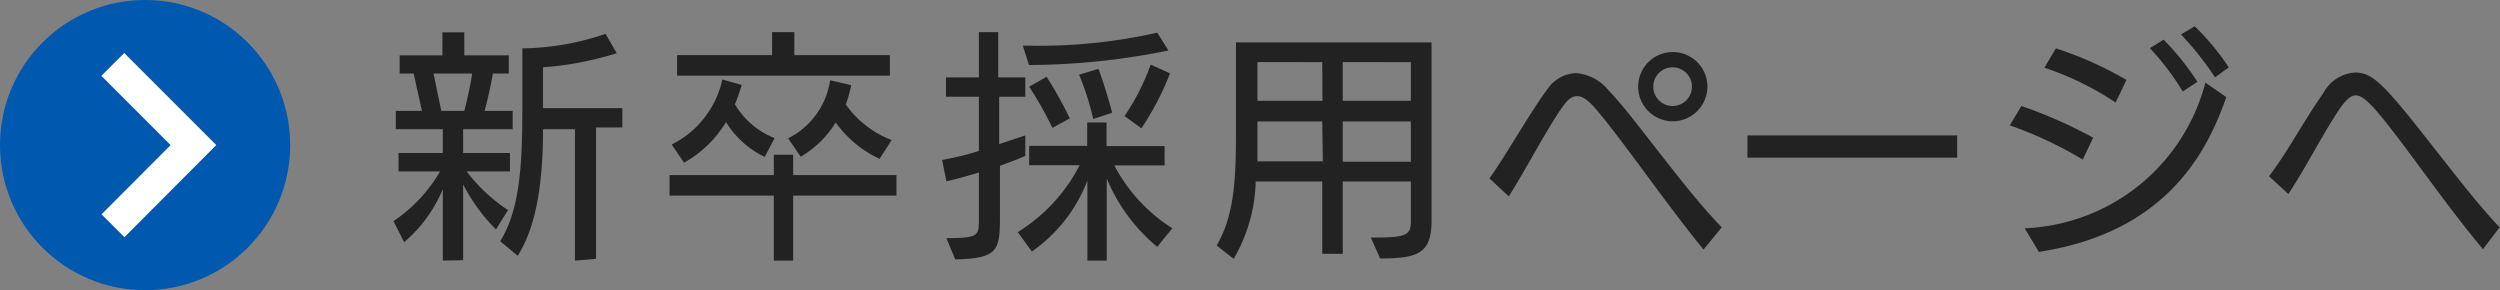
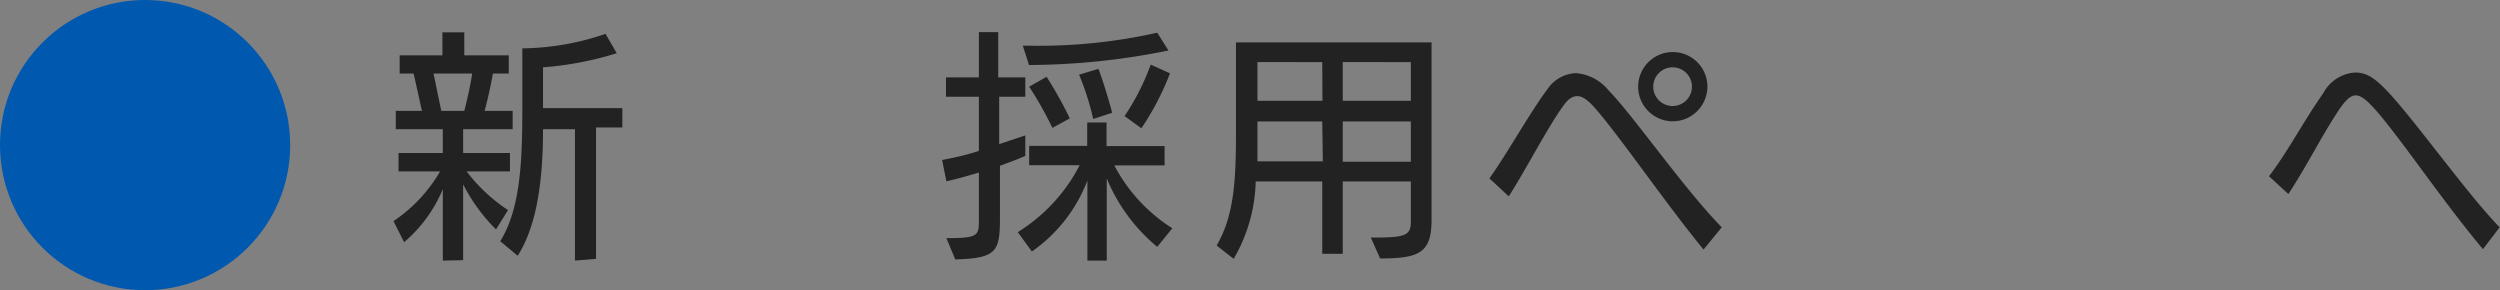
<svg xmlns="http://www.w3.org/2000/svg" viewBox="0 0 129.23 15">
  <rect x="0" y="0" width="129.23" height="15" fill="#808080" stroke="none" />
  <defs>
    <style>.cls-1{fill:#222;}.cls-2{fill:#0058af;}.cls-3{fill:none;stroke:#fff;stroke-miterlimit:10;stroke-width:1.67px;}</style>
  </defs>
  <g id="レイヤー_2" data-name="レイヤー 2">
    <g id="header">
      <path class="cls-1" d="M22.89,13.47V9.78a7.31,7.31,0,0,1-2,2.74l-.55-1.09a7.82,7.82,0,0,0,2.41-2.57H20.6V7.91h2.29V6.68H20.46V5.73h1.35c-.14-.63-.31-1.41-.43-1.93h-.72V2.86h2.21V1.67H24V2.86h2.3V3.8h-.82c-.11.61-.27,1.36-.43,1.93h1.45v.95H23.94V7.91h2.42v.95H24.12a8.71,8.71,0,0,0,2.14,2l-.62,1a9.21,9.21,0,0,1-1.7-2.33v3.92ZM24,5.73c.15-.57.31-1.3.41-1.93h-2l.4,1.93Zm5.72,7.74V6.68H28.07c0,2.37-.25,4.89-1.31,6.54l-.9-.75C26.85,10.86,27,8.61,27,5.7V2.5a13.69,13.69,0,0,0,4.3-.75l.58,1a16.91,16.91,0,0,1-3.81.73l0,2.11h4.1v1H30.81v6.79Z" />
-       <path class="cls-1" d="M41,10.11v3.36H40V10.11H34.61V9.05H40V8H41V9.05h5.34v1.06Zm-1.47-2a4.75,4.75,0,0,1-2-1.8,5.93,5.93,0,0,1-2.17,2.1l-.64-.94a4.93,4.93,0,0,0,2.62-3.36l1,.28a10.08,10.08,0,0,1-.35,1,4.14,4.14,0,0,0,2.05,1.75ZM35,3.91V2.85h4.91V1.66h1.15V2.85H46V3.91Zm10.47,4.3A5.72,5.72,0,0,1,43.2,6.33,5.17,5.17,0,0,1,41.39,8.1l-.65-.95a4,4,0,0,0,2.17-3L44,4.4a6.53,6.53,0,0,1-.28,1,5.17,5.17,0,0,0,2.37,1.84Z" />
      <path class="cls-1" d="M48.92,12.31c1.65,0,1.68-.13,1.68-.93V8.92c-.55.16-1.11.33-1.68.45l-.22-1.1C49.34,8.15,50,8,50.6,7.8V5H48.9V4h1.7V1.66h1V4H53V5H51.65V7.45L53,7V8.06c-.44.19-.87.35-1.31.51v2.68c0,1.75-.16,2.1-2.31,2.16Zm10.9.45a9.08,9.08,0,0,1-2.61-3.54v4.25h-1V9.33A7.9,7.9,0,0,1,53.34,13l-.73-1a8.82,8.82,0,0,0,3.2-3.46H53.2v-1h3V6.33h1V7.55h3v1H57.6a8.54,8.54,0,0,0,3,3.25ZM60.4,2.61a36.64,36.64,0,0,1-7.21.75l-.32-1h.23a28,28,0,0,0,6.72-.67Zm-6,4a18.87,18.87,0,0,0-1.2-2.13l.9-.51a20,20,0,0,1,1.2,2.15Zm2.11-.46a13.88,13.88,0,0,0-.73-2.29l1-.3c.23.59.55,1.65.71,2.27ZM58.13,6a11.89,11.89,0,0,0,1.35-2.66l1,.45A14.1,14.1,0,0,1,59,6.63Z" />
      <path class="cls-1" d="M70.86,12.28c1.69,0,2.07-.06,2.07-.8V9.38H69.41v3.74H68.35V9.38H64.91a8.3,8.3,0,0,1-1.14,4l-.88-.69c.92-1.56,1-3.46,1-5.86V2.19H74v9.17c0,1.71-.63,2-2.66,2Zm-2.51-6H65v.52c0,.55,0,1.06,0,1.54h3.38Zm0-3.07H65v2h3.36Zm4.58,0H69.41v2h3.52Zm0,3.07H69.41V8.36h3.52Z" />
      <path class="cls-1" d="M88.06,12.9C86.15,10.58,83.7,7,82.4,5.53c-.33-.35-.59-.56-.86-.56s-.48.15-.72.49c-.75,1-1.95,3.32-2.83,4.69l-1-.93c.85-1.17,2.1-3.41,3-4.61a1.87,1.87,0,0,1,1.47-.83,2.41,2.41,0,0,1,1.68.88C84.45,6,87,9.7,89,11.75Zm-1.6-6.63a1.79,1.79,0,1,1,1.8-1.8A1.8,1.8,0,0,1,86.46,6.27Zm0-2.79a1,1,0,0,0-1,1,1,1,0,0,0,2,0A1,1,0,0,0,86.46,3.48Z" />
-       <path class="cls-1" d="M90.33,8.15V7h10.84V8.15Z" />
-       <path class="cls-1" d="M107.66,8.25a19.92,19.92,0,0,0-3.77-1.77l.6-1a23.34,23.34,0,0,1,3.71,1.64Zm-3,3.55A10.07,10.07,0,0,0,114,4.27l1.08.75c-1,2.88-3.13,7-9.69,8Zm4.7-6.5a15.23,15.23,0,0,0-3.68-1.8l.59-1a18.59,18.59,0,0,1,3.65,1.63Zm3.47-.57a13,13,0,0,0-1.7-2.24l.71-.44a13.48,13.48,0,0,1,1.75,2.18ZM114.5,4a16.18,16.18,0,0,0-1.76-2.22l.71-.42a12.87,12.87,0,0,1,1.76,2.12Z" />
      <path class="cls-1" d="M128.35,12.88c-1-1.18-2.25-2.86-3.36-4.37-2.07-2.8-2.73-3.58-3.22-3.58-.21,0-.46.15-.86.74-.92,1.39-1.69,2.95-2.62,4.36l-1-.92c1-1.31,1.76-2.81,2.81-4.3a2,2,0,0,1,1.64-1.06c.93,0,1.51.61,4.16,4,1.12,1.42,2.29,2.94,3.31,4Z" />
      <circle class="cls-2" cx="7.5" cy="7.5" r="7.5" />
-       <polyline class="cls-3" points="5.84 11.67 10 7.5 5.83 3.33" />
    </g>
  </g>
</svg>